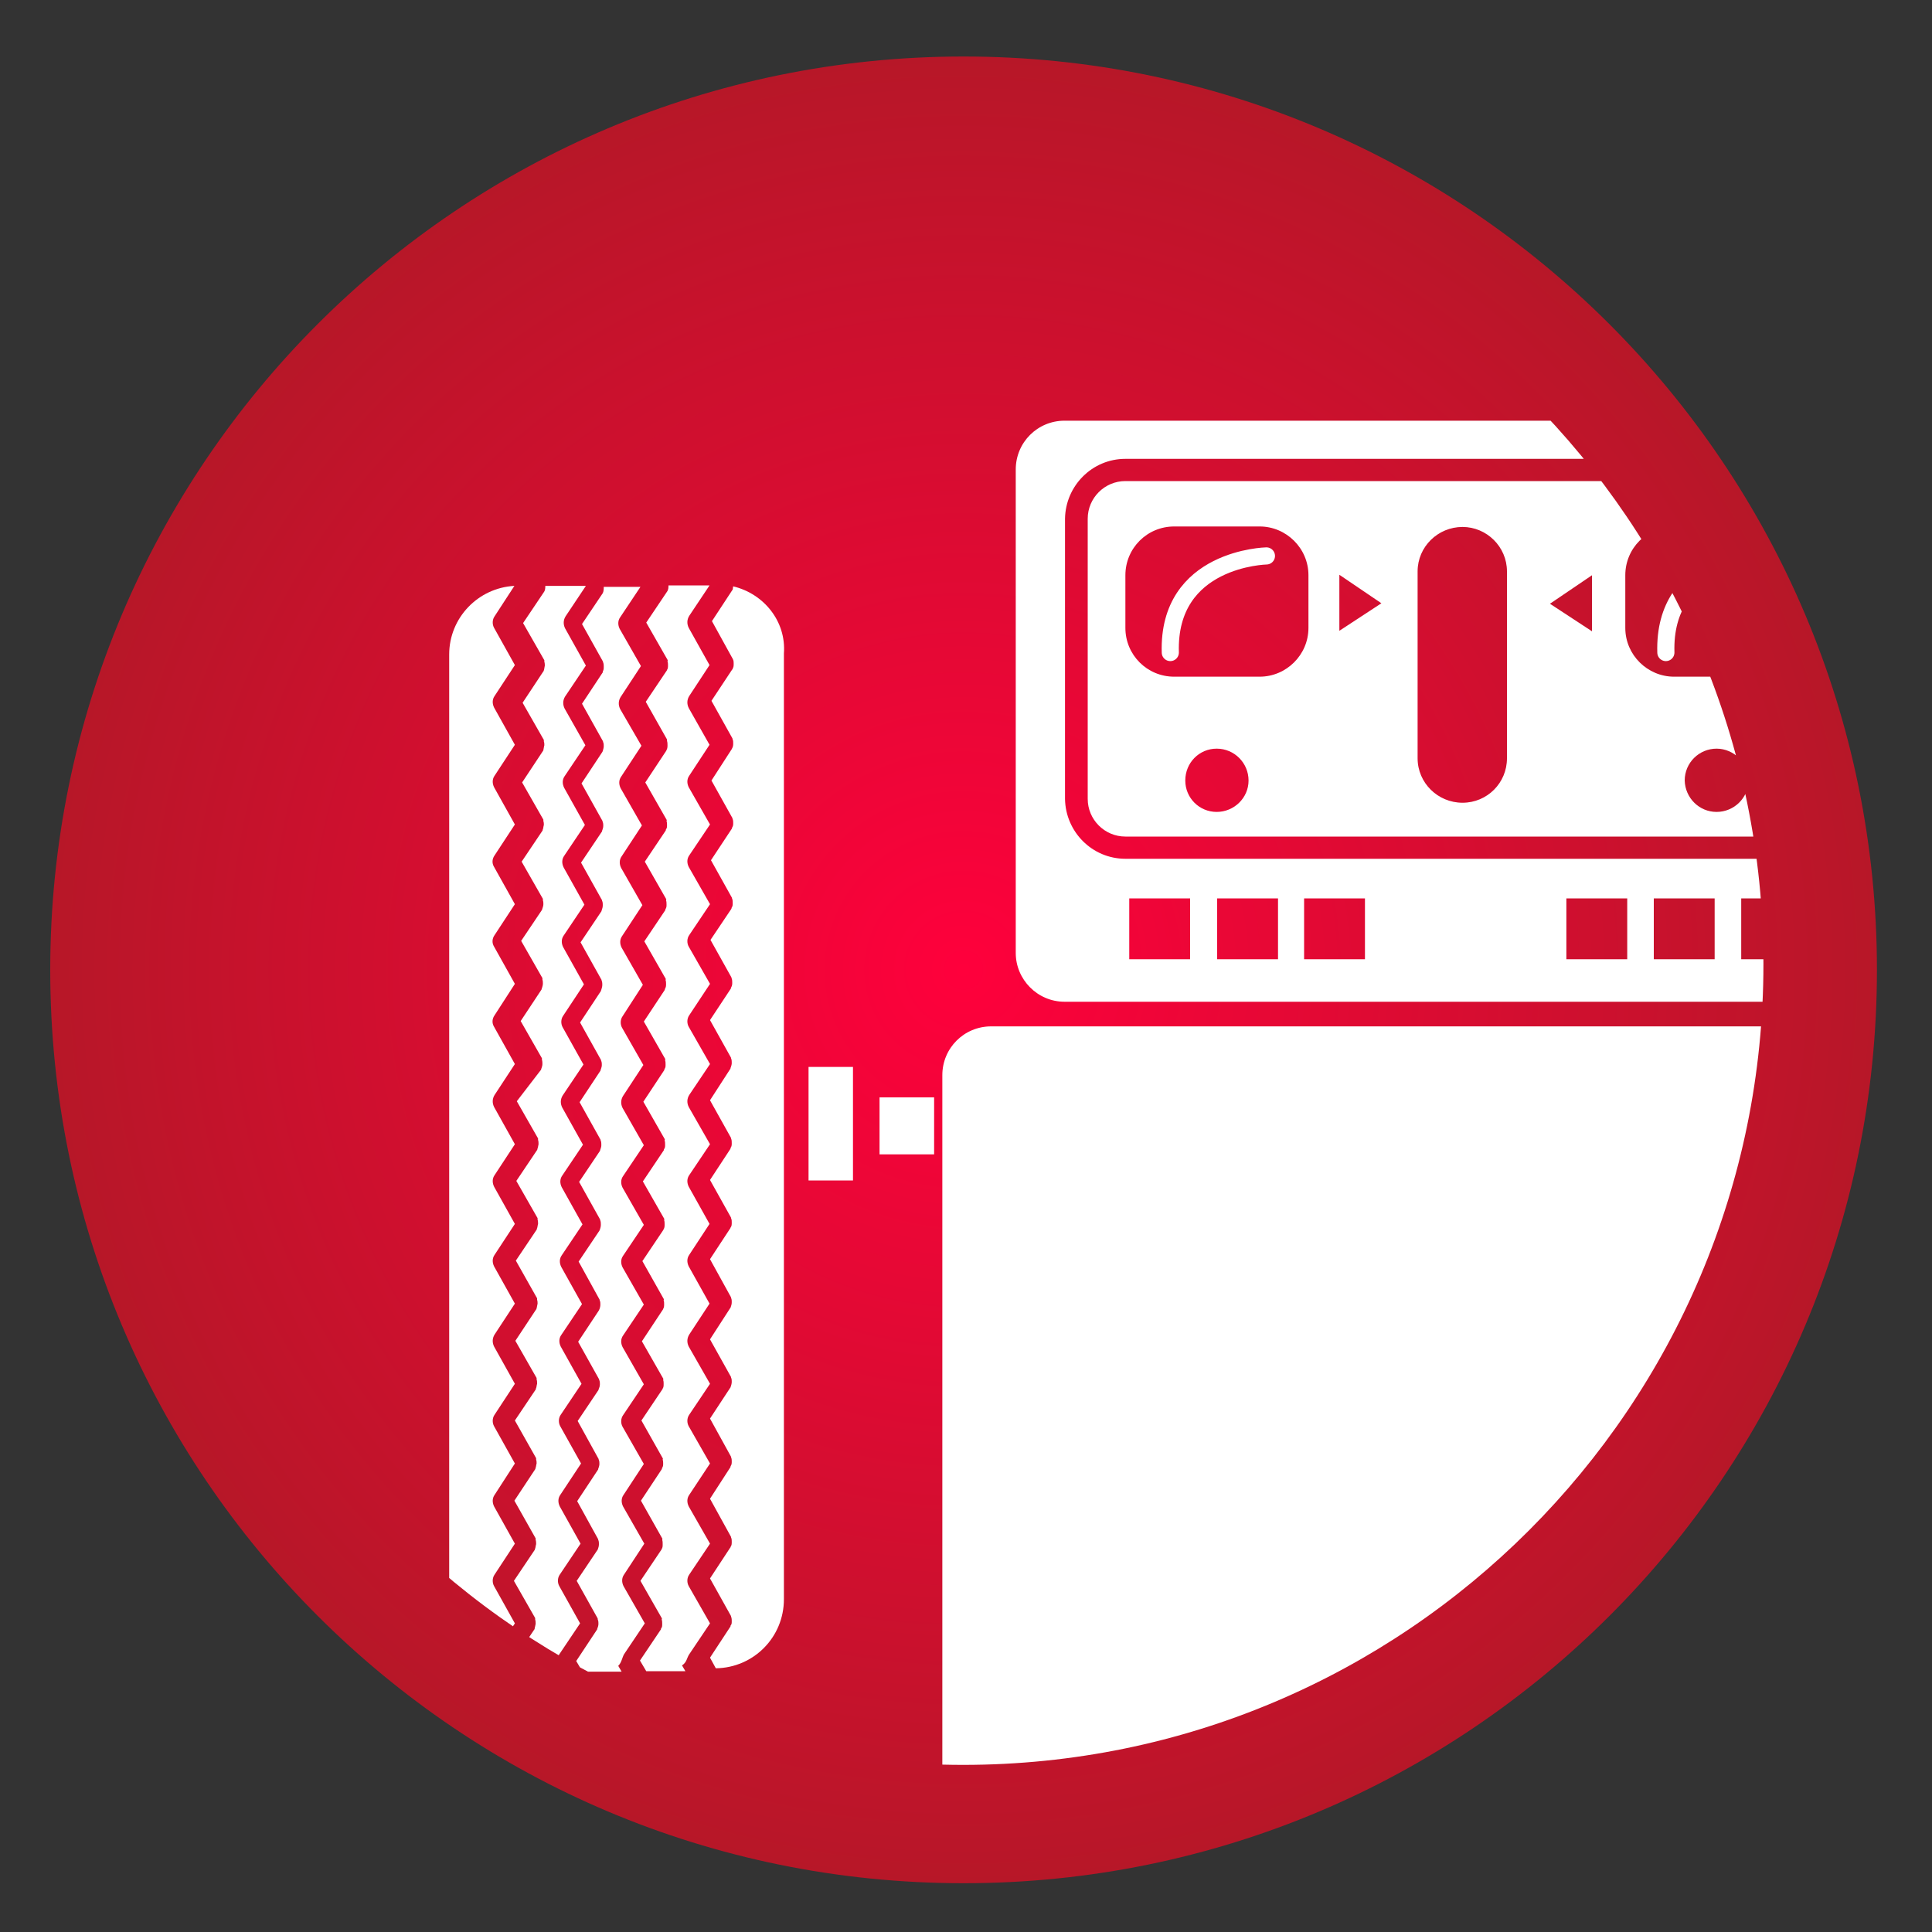
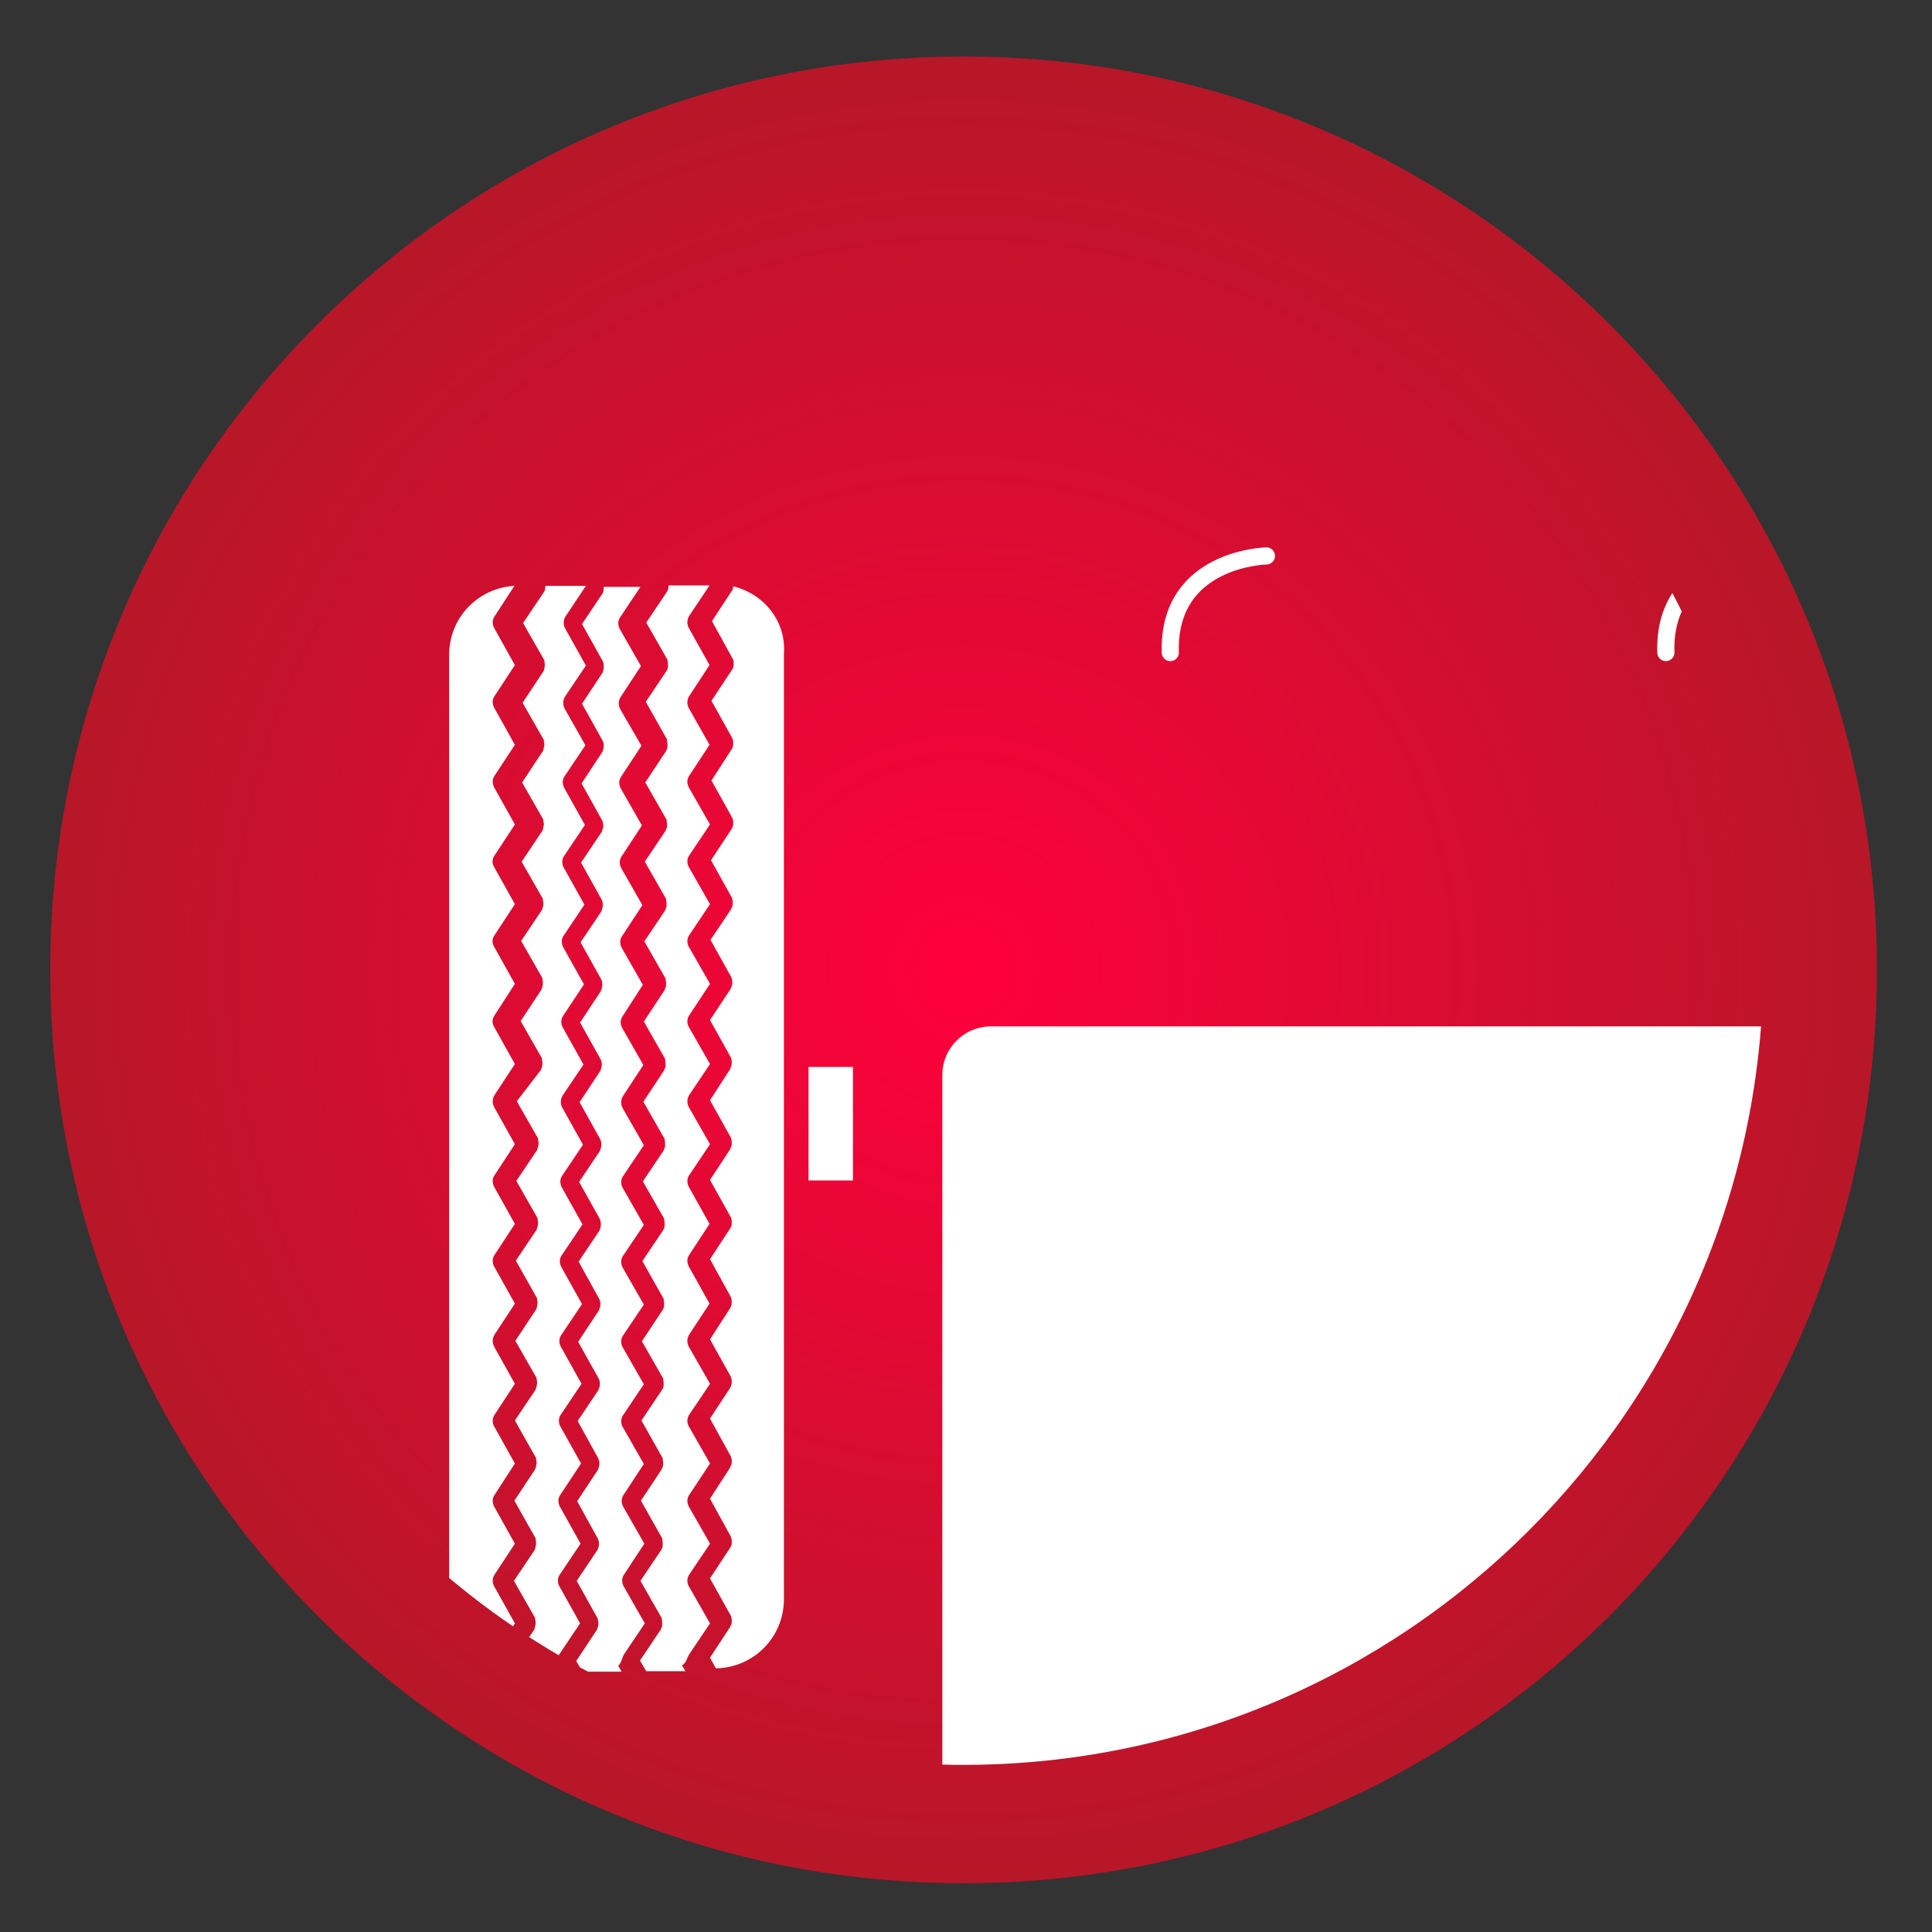
<svg xmlns="http://www.w3.org/2000/svg" xmlns:xlink="http://www.w3.org/1999/xlink" version="1.0" id="Layer_1" x="0px" y="0px" viewBox="0 0 400 400" style="enable-background:new 0 0 400 400;" xml:space="preserve">
  <rect x="0" y="0" width="400" height="400" fill="#333333" stroke="none" />
  <style type="text/css"> .st0{fill:url(#SVGID_1_);} .st1{clip-path:url(#SVGID_3_);} .st2{fill:#FFFFFF;} .st3{fill:none;stroke:#FFFFFF;stroke-width:3.549;stroke-linecap:round;stroke-linejoin:round;} </style>
  <g>
    <g>
      <g>
        <g>
          <radialGradient id="SVGID_1_" cx="199.487" cy="200.803" r="189.128" gradientUnits="userSpaceOnUse">
            <stop offset="0" style="stop-color:#FF003C" />
            <stop offset="1" style="stop-color:#B71728" />
          </radialGradient>
          <path class="st0" d="M199.5,389.9C95,389.9,10.4,305.3,10.4,200.8C10.4,96.4,95,11.7,199.5,11.7c104.4,0,189.1,84.7,189.1,189.1 C388.6,305.3,304,389.9,199.5,389.9z" />
        </g>
      </g>
    </g>
  </g>
  <g>
    <defs>
      <path id="SVGID_2_" d="M365.1,199.6c0,91.6-74.2,165.8-165.7,165.8c-91.5,0-165.7-74.2-165.7-165.8c0-91.5,74.2-165.7,165.7-165.7 C290.9,33.9,365.1,108.1,365.1,199.6z" />
    </defs>
    <clipPath id="SVGID_3_">
      <use xlink:href="#SVGID_2_" style="overflow:visible;" />
    </clipPath>
    <g class="st1">
      <path class="st2" d="M410.5,372.9V222.6c0-5.6-4.5-10.1-10-10.1H205.2c-5.6,0-10.1,4.5-10.1,10.1v150.4H410.5z" />
      <path class="st3" d="M242.3,135.1c-0.6-19.6,19.9-20,19.9-20" />
      <path class="st3" d="M344.9,135.1c-0.6-19.6,20-20,20-20" />
-       <path class="st2" d="M220.4,207.4c-5.6,0-10.1-4.6-10.1-10.1V97.2c0-5.6,4.5-10.1,10.1-10.1H387c5.6,0,10.1,4.5,10.1,10.1v100.1 c0,5.6-4.5,10.1-10.1,10.1H220.4z M233,177.8h141.3v-2.3v-2.3H233l0,0c-4.3,0-7.8-3.5-7.8-7.8v-58l0,0c0-4.3,3.5-7.8,7.8-7.8 h141.3l0,0c4.3,0.1,7.8,3.5,7.8,7.8v58l0,0c0,4.3-3.5,7.8-7.8,7.8v2.3v2.3l0,0c6.9,0,12.4-5.5,12.4-12.4v-58l0,0 c0-6.9-5.5-12.4-12.4-12.4H233l0,0c-6.9,0-12.4,5.6-12.5,12.4v58l0,0C220.6,172.2,226.1,177.8,233,177.8L233,177.8z M302.8,166.2 c5.1,0,9.2-4.1,9.2-9.2v-38.7c0-5.1-4.2-9.2-9.2-9.2l0,0c-5.1,0-9.3,4.1-9.3,9.2v38.7C293.5,162.1,297.7,166.2,302.8,166.2 L302.8,166.2z M260.8,140.1c5.5,0,10.1-4.5,10.1-10.1v-10.9c0-5.6-4.6-10.1-10.1-10.1h-17.7c-5.6,0-10.1,4.5-10.1,10.1V130 c0,5.6,4.5,10.1,10.1,10.1H260.8z M364.3,140.1c5.6,0,10.1-4.5,10.1-10.1v-10.9c0-5.6-4.5-10.1-10.1-10.1h-17.7 c-5.6,0-10.1,4.5-10.1,10.1V130c0,5.6,4.6,10.1,10.1,10.1H364.3z M277.3,130.6l8.7-5.7l-8.7-5.9V130.6z M329.6,119.1l-8.7,5.9 l8.7,5.7V119.1z M251.9,168.1c3.6,0,6.6-2.9,6.6-6.5c0-3.6-2.9-6.6-6.6-6.6c-3.6,0-6.5,2.9-6.5,6.6 C245.4,165.2,248.3,168.1,251.9,168.1z M355.4,168.1c3.6,0,6.6-2.9,6.6-6.5c0-3.6-3-6.6-6.6-6.6c-3.6,0-6.6,2.9-6.6,6.6 C348.9,165.2,351.8,168.1,355.4,168.1z M246.4,198.6V186h-12.6v12.6H246.4z M264.6,198.6V186h-12.6v12.6H264.6z M282.6,198.6V186 H270v12.6H282.6z M336.9,198.6V186h-12.6v12.6H336.9z M355,198.6V186h-12.6v12.6H355z M373.1,198.6V186h-12.6v12.6H373.1z" />
-       <rect x="182.1" y="227.2" class="st2" width="11.3" height="11.8" />
      <rect x="167.4" y="220.9" class="st2" width="9.2" height="23.5" />
      <g>
        <path class="st2" d="M129.2,342.5l4.3-6.4l-4.4-7.7c-0.4-0.8-0.4-1.7,0.1-2.4l4.2-6.4l-4.4-7.7c-0.4-0.8-0.4-1.7,0.1-2.4l4.2-6.4 l-4.4-7.7c-0.4-0.7-0.4-1.7,0.1-2.4l4.3-6.4l-4.4-7.7c-0.4-0.8-0.4-1.7,0.1-2.4l4.3-6.4l-4.4-7.7c-0.4-0.8-0.4-1.7,0.1-2.4 l4.3-6.4l-4.4-7.7c-0.4-0.8-0.4-1.7,0.1-2.4l4.3-6.4l-4.4-7.7c-0.4-0.8-0.4-1.7,0.1-2.5l4.2-6.4l-4.4-7.7 c-0.4-0.7-0.4-1.7,0.1-2.4l4.2-6.5l-4.4-7.7c-0.4-0.8-0.4-1.7,0.1-2.4l4.2-6.4l-4.4-7.7c-0.4-0.8-0.4-1.7,0.1-2.4l4.2-6.4 l-4.4-7.7c-0.4-0.8-0.4-1.7,0.1-2.4l4.2-6.4l-4.4-7.6c-0.4-0.8-0.4-1.7,0.1-2.5l4.2-6.4l-4.4-7.7c-0.4-0.8-0.4-1.7,0.1-2.4 l4.2-6.3H125c0,0.4,0,0.9-0.2,1.3l-4.3,6.4l4.3,7.7c0.1,0.1,0,0.2,0.1,0.3c0.1,0.3,0.1,0.6,0.1,0.8c0,0.4,0,0.7-0.2,1 c0,0.1,0,0.2,0,0.2l-4.3,6.5l4.3,7.7c0.1,0.1,0,0.2,0.1,0.3c0.1,0.3,0.1,0.5,0.1,0.8c0,0.3-0.1,0.6-0.2,1c-0.1,0,0,0.2-0.1,0.2 l-4.3,6.5l4.3,7.7c0.1,0.1,0,0.2,0.1,0.3c0.1,0.3,0.1,0.5,0.1,0.8c0,0.3-0.1,0.6-0.2,0.9c-0.1,0.1,0,0.2-0.1,0.3l-4.3,6.4 l4.3,7.7c0.1,0.1,0,0.2,0.1,0.3c0.1,0.3,0.1,0.5,0.1,0.8c0,0.4-0.1,0.7-0.2,1c-0.1,0.1,0,0.2-0.1,0.3l-4.3,6.4l4.3,7.7 c0.1,0.1,0,0.2,0.1,0.3c0.1,0.3,0.1,0.6,0.1,0.8c0,0.4-0.1,0.6-0.2,1c-0.1,0.1,0,0.1-0.1,0.3l-4.3,6.5l4.3,7.7 c0.1,0.1,0,0.2,0.1,0.3c0.1,0.3,0.1,0.5,0.1,0.8c0,0.3-0.1,0.6-0.2,0.9c-0.1,0.1,0,0.2-0.1,0.3l-4.3,6.5l4.3,7.7 c0.1,0.1,0,0.2,0.1,0.3c0.1,0.3,0.1,0.6,0.1,0.9c0,0.3-0.1,0.6-0.2,0.9c-0.1,0.1,0,0.2-0.1,0.3l-4.3,6.4l4.3,7.7 c0.1,0.1,0,0.2,0.1,0.3c0.1,0.3,0.1,0.6,0.1,0.9c0,0.3-0.1,0.7-0.2,1c-0.1,0,0,0.1-0.1,0.2l-4.3,6.4l4.3,7.8 c0.1,0.1,0,0.2,0.1,0.3c0.1,0.3,0.1,0.5,0.1,0.8c0,0.4-0.1,0.7-0.2,1c-0.1,0,0,0.1-0.1,0.2l-4.3,6.5l4.3,7.7 c0.1,0.1,0,0.2,0.1,0.3c0.1,0.3,0.1,0.5,0.1,0.8c0,0.3-0.1,0.7-0.2,0.9c-0.1,0,0,0.2-0.1,0.3l-4.3,6.4l4.3,7.8 c0.1,0.1,0,0.2,0.1,0.3c0.1,0.3,0.1,0.5,0.1,0.8c0,0.3-0.1,0.6-0.2,0.9c-0.1,0.1,0,0.2-0.1,0.3l-4.3,6.5l4.3,7.8 c0.1,0.1,0,0.2,0.1,0.3c0.1,0.3,0.1,0.5,0.1,0.8c0,0.4-0.1,0.7-0.2,1c-0.1,0.1,0,0.2-0.1,0.2l-4.3,6.4l4.3,7.7 c0.1,0.1,0,0.2,0.1,0.4c0.1,0.3,0.1,0.5,0.1,0.8c0,0.3-0.1,0.7-0.2,0.9c-0.1,0.1,0,0.2-0.1,0.3l-4.3,6.5l1.3,2.2h8.1l-0.7-1.2 C128.7,344.2,128.8,343.2,129.2,342.5z" />
        <path class="st2" d="M115.8,342.5l4.3-6.4l-4.3-7.7c-0.4-0.7-0.4-1.7,0.1-2.4l4.3-6.4l-4.3-7.7c-0.4-0.8-0.4-1.7,0.1-2.4l4.3-6.5 l-4.3-7.7c-0.4-0.7-0.4-1.7,0.1-2.4l4.3-6.4l-4.3-7.7c-0.4-0.8-0.4-1.7,0.1-2.4l4.3-6.4l-4.3-7.7c-0.4-0.8-0.4-1.7,0.1-2.4 l4.3-6.4l-4.3-7.7c-0.4-0.8-0.4-1.7,0.1-2.4l4.3-6.4l-4.3-7.7c-0.4-0.8-0.4-1.7,0.1-2.5l4.3-6.4l-4.3-7.7 c-0.4-0.7-0.4-1.7,0.1-2.4l4.3-6.5l-4.3-7.7c-0.4-0.8-0.4-1.7,0.1-2.4l4.3-6.4l-4.3-7.7c-0.4-0.8-0.4-1.7,0.1-2.4l4.3-6.4 l-4.3-7.7c-0.4-0.8-0.4-1.7,0.1-2.4l4.3-6.4l-4.3-7.6c-0.4-0.8-0.4-1.7,0.1-2.5l4.3-6.4l-4.3-7.7c-0.4-0.8-0.4-1.7,0.1-2.5 l4.2-6.3h-8.4c0,0.4,0,0.9-0.3,1.3l-4.3,6.4l4.4,7.7c0,0.1,0,0.2,0,0.3c0.1,0.3,0.1,0.6,0.1,0.8c-0.1,0.4-0.1,0.7-0.2,1 c-0.1,0.1,0,0.2-0.1,0.2l-4.3,6.5l4.4,7.7c0,0.1,0,0.2,0,0.3c0.1,0.3,0.1,0.5,0.1,0.8c-0.1,0.3-0.1,0.6-0.2,1 c-0.1,0.1,0,0.2-0.1,0.2l-4.3,6.5l4.4,7.7c0,0.1,0,0.2,0,0.3c0.1,0.3,0.1,0.5,0.1,0.8c-0.1,0.3-0.1,0.6-0.2,0.9 c-0.1,0.1,0,0.2-0.1,0.3l-4.3,6.4l4.4,7.7c0,0.1,0,0.2,0,0.3c0.1,0.3,0.1,0.5,0.1,0.8c0,0.3-0.1,0.6-0.2,0.9 c-0.1,0.1,0,0.2-0.1,0.3l-4.3,6.4l4.4,7.7c0,0.1,0,0.2,0,0.3c0.1,0.3,0.1,0.6,0.1,0.8c0,0.4-0.1,0.6-0.2,1 c-0.1,0.1,0,0.1-0.1,0.3l-4.3,6.5l4.4,7.7c0,0.1,0,0.2,0,0.3c0.1,0.3,0.1,0.6,0.1,0.9c0,0.3-0.1,0.6-0.2,0.9 c-0.1,0.1,0,0.2-0.1,0.3L107,228l4.4,7.7c0,0.1,0,0.2,0,0.3c0.1,0.3,0.1,0.6,0.1,0.9c-0.1,0.4-0.1,0.6-0.2,0.9 c-0.1,0.1,0,0.2-0.1,0.3l-4.3,6.4l4.4,7.7c0,0.1,0,0.2,0,0.3c0.1,0.3,0.1,0.6,0.1,0.9c-0.1,0.3-0.1,0.6-0.2,0.9 c-0.1,0.1,0,0.2-0.1,0.3l-4.3,6.4l4.4,7.8c0,0.1,0,0.2,0,0.3c0.1,0.3,0.1,0.6,0.1,0.8c-0.1,0.4-0.1,0.6-0.2,1 c-0.1,0.1,0,0.2-0.1,0.2l-4.3,6.5l4.4,7.7c0,0.1,0,0.2,0,0.3c0.1,0.3,0.1,0.5,0.1,0.9c-0.1,0.3-0.1,0.6-0.2,0.9 c-0.1,0,0,0.2-0.1,0.3l-4.3,6.4l4.4,7.8c0,0.1,0,0.2,0,0.3c0.1,0.3,0.1,0.5,0.1,0.8c-0.1,0.3-0.1,0.6-0.2,0.9 c-0.1,0.1,0,0.2-0.1,0.3l-4.3,6.5l4.4,7.8c0,0.1,0,0.2,0,0.3c0.1,0.3,0.1,0.6,0.1,0.9c-0.1,0.3-0.1,0.6-0.2,0.9 c-0.1,0.1,0,0.2-0.1,0.3l-4.3,6.4l4.4,7.7c0,0.1,0,0.2,0,0.3c0.1,0.3,0.1,0.6,0.1,0.9c-0.1,0.4-0.1,0.6-0.2,0.9 c0,0.1,0,0.2-0.1,0.3l-4.3,6.4l1.3,2.2h8.1l-0.7-1.2C115.3,344.2,115.3,343.2,115.8,342.5z" />
        <path class="st2" d="M102.4,342.5l4.2-6.4l-4.3-7.7c-0.4-0.7-0.4-1.7,0.1-2.4l4.2-6.4l-4.3-7.7c-0.4-0.8-0.4-1.7,0.1-2.4l4.2-6.5 l-4.3-7.7c-0.4-0.7-0.4-1.7,0.1-2.4l4.2-6.4l-4.3-7.7c-0.4-0.8-0.4-1.7,0.1-2.5l4.2-6.4l-4.3-7.7c-0.4-0.8-0.4-1.7,0.1-2.4 l4.2-6.4l-4.3-7.7c-0.4-0.8-0.4-1.7,0.1-2.4l4.2-6.4l-4.3-7.7c-0.4-0.8-0.4-1.7,0.1-2.5l4.2-6.4l-4.3-7.7 c-0.5-0.8-0.4-1.7,0.1-2.4l4.2-6.5l-4.3-7.7c-0.5-0.8-0.4-1.7,0.1-2.4l4.2-6.4l-4.3-7.7c-0.5-0.8-0.4-1.7,0.1-2.4l4.2-6.4 l-4.3-7.7c-0.4-0.8-0.4-1.7,0.1-2.4l4.2-6.4l-4.3-7.7c-0.4-0.8-0.4-1.7,0.1-2.4l4.2-6.4l-4.3-7.7c-0.4-0.7-0.4-1.7,0.1-2.4 l4.1-6.3c-7.5,0.4-13.5,6.6-13.5,14.2v196.5c0,6.2,4,11.4,9.5,13.4l-0.2-0.3C101.8,344.2,101.8,343.2,102.4,342.5z" />
        <path class="st2" d="M142.7,342.5l4.3-6.4l-4.4-7.7c-0.4-0.7-0.4-1.7,0.1-2.4l4.3-6.4l-4.4-7.7c-0.4-0.8-0.4-1.7,0.1-2.4l4.3-6.5 l-4.4-7.7c-0.4-0.7-0.4-1.7,0.1-2.4l4.3-6.4l-4.4-7.7c-0.4-0.8-0.4-1.7,0.1-2.5l4.2-6.4l-4.3-7.7c-0.4-0.8-0.4-1.7,0.1-2.4 l4.2-6.4l-4.3-7.7c-0.4-0.8-0.4-1.7,0.1-2.4l4.3-6.4l-4.4-7.7c-0.4-0.8-0.4-1.7,0.1-2.5l4.3-6.4l-4.4-7.7 c-0.4-0.7-0.4-1.7,0.1-2.4l4.3-6.5l-4.4-7.7c-0.4-0.7-0.4-1.7,0.1-2.4l4.3-6.4l-4.4-7.7c-0.4-0.8-0.4-1.7,0.1-2.4l4.3-6.4 l-4.4-7.7c-0.4-0.8-0.4-1.7,0.1-2.4l4.2-6.4l-4.3-7.6c-0.4-0.8-0.4-1.7,0.1-2.5l4.2-6.4l-4.3-7.7c-0.4-0.8-0.4-1.7,0.1-2.5 l4.2-6.3h-8.5c0,0.4,0,0.9-0.3,1.3l-4.3,6.4l4.4,7.7c0.1,0.1,0,0.2,0,0.3c0.1,0.3,0.1,0.6,0.1,0.8c0,0.4,0,0.7-0.2,1 c-0.1,0.1,0,0.2-0.1,0.2l-4.3,6.4l4.4,7.8c0,0.1,0,0.2,0,0.3c0.1,0.3,0.1,0.6,0.1,0.9c0,0.3,0,0.6-0.2,1c-0.1,0,0,0.2-0.1,0.2 l-4.3,6.5l4.4,7.7c0.1,0.1,0,0.2,0,0.3c0.1,0.3,0.1,0.5,0.1,0.8c0,0.4,0,0.6-0.2,0.9c-0.1,0.1,0,0.2-0.1,0.3l-4.3,6.4l4.4,7.7 c0.1,0.1,0,0.2,0,0.3c0.1,0.3,0.1,0.6,0.1,0.9c0,0.3,0,0.6-0.2,0.9c-0.1,0.1,0,0.2-0.1,0.3l-4.3,6.4l4.4,7.7c0.1,0.1,0,0.2,0,0.3 c0.1,0.3,0.1,0.6,0.1,0.8c0,0.4,0,0.6-0.2,1c-0.1,0.1,0,0.1-0.1,0.3l-4.3,6.5l4.4,7.7c0.1,0.1,0,0.2,0,0.3 c0.1,0.3,0.1,0.6,0.1,0.9c0,0.4,0,0.6-0.2,0.9c-0.1,0.1,0,0.2-0.1,0.3l-4.3,6.5l4.4,7.7c0.1,0.1,0,0.2,0,0.3 c0.1,0.3,0.1,0.6,0.1,0.9c0,0.4,0,0.6-0.2,0.9c-0.1,0.1,0,0.2-0.1,0.3l-4.3,6.4l4.4,7.7c0.1,0.1,0,0.2,0,0.3 c0.1,0.3,0.1,0.6,0.1,0.9c0,0.3,0,0.7-0.2,1c-0.1,0.1,0,0.1-0.1,0.2l-4.3,6.4l4.4,7.8c0.1,0.1,0,0.2,0,0.3 c0.1,0.3,0.1,0.5,0.1,0.8c0,0.3,0,0.7-0.2,1c-0.1,0.1,0,0.2-0.1,0.2l-4.3,6.5l4.4,7.7c0.1,0.1,0,0.2,0,0.3 c0.1,0.3,0.1,0.5,0.1,0.8c0,0.4,0,0.7-0.2,1c-0.1,0.1,0,0.2-0.1,0.2l-4.3,6.4l4.4,7.8c0.1,0.1,0,0.2,0,0.3 c0.1,0.3,0.1,0.5,0.1,0.8c0,0.3,0,0.6-0.2,0.9c-0.1,0.1,0,0.2-0.1,0.3l-4.3,6.5l4.4,7.8c0.1,0.1,0,0.2,0,0.3 c0.1,0.3,0.1,0.6,0.1,0.9c0,0.4,0,0.7-0.2,1c-0.1,0.1,0,0.2-0.1,0.2l-4.3,6.4l4.4,7.7c0.1,0.1,0,0.2,0,0.3 c0.1,0.3,0.1,0.6,0.1,0.9c0,0.4,0,0.7-0.2,0.9c-0.1,0.1,0,0.2-0.1,0.3l-4.3,6.4l1.3,2.2h8.1l-0.7-1.2 C142.2,344.2,142.2,343.2,142.7,342.5z" />
        <path class="st2" d="M151.8,121.4c-0.1,0.3,0,0.6-0.2,0.8l-4.2,6.4l4.3,7.8c0.1,0,0,0.2,0.1,0.2c0.1,0.3,0.1,0.6,0.1,0.8 c0,0.4,0,0.7-0.2,1c0,0.1,0,0.2-0.1,0.2l-4.3,6.5l4.3,7.7c0.1,0.1,0,0.2,0.1,0.3c0.1,0.3,0.1,0.5,0.1,0.8c0,0.3,0,0.6-0.2,1 c-0.1,0,0,0.2-0.1,0.2l-4.2,6.5l4.3,7.7c0.1,0.1,0,0.2,0.1,0.3c0.1,0.3,0.1,0.5,0.1,0.8c0,0.3,0,0.6-0.2,0.9 c-0.1,0.1,0,0.2-0.1,0.3l-4.3,6.5l4.3,7.7c0.1,0.1,0,0.2,0.1,0.3c0.1,0.3,0.1,0.6,0.1,0.9c0,0.3,0,0.6-0.2,0.9 c-0.1,0.1,0,0.2-0.1,0.3l-4.3,6.4l4.3,7.7c0.1,0.1,0,0.2,0.1,0.3c0.1,0.3,0.1,0.6,0.1,0.8c0,0.4,0,0.6-0.2,1 c-0.1,0.1,0,0.1-0.1,0.3l-4.3,6.5l4.3,7.7c0.1,0.1,0,0.2,0.1,0.3c0.1,0.3,0.1,0.6,0.1,0.9c0,0.3-0.1,0.6-0.2,0.9 c-0.1,0.1,0,0.2-0.1,0.3l-4.2,6.5l4.3,7.7c0.1,0.1,0,0.2,0.1,0.3c0.1,0.3,0.1,0.6,0.1,0.9c0,0.3,0,0.6-0.2,0.9 c-0.1,0.1,0,0.2-0.1,0.3l-4.2,6.4l4.3,7.7c0.1,0.1,0,0.2,0.1,0.3c0.1,0.3,0.1,0.5,0.1,0.8c0,0.4,0,0.7-0.2,1 c-0.1,0,0,0.1-0.1,0.2l-4.2,6.4l4.3,7.8c0.1,0.1,0,0.2,0.1,0.3c0.1,0.3,0.1,0.5,0.1,0.8c0,0.4-0.1,0.7-0.2,1c0,0,0,0.1-0.1,0.2 l-4.2,6.5l4.3,7.7c0.1,0.1,0,0.2,0.1,0.3c0.1,0.3,0.1,0.5,0.1,0.8c0,0.3-0.1,0.7-0.2,1c-0.1,0,0,0.2-0.1,0.2l-4.2,6.4l4.3,7.8 c0.1,0.1,0,0.2,0.1,0.3c0.1,0.3,0.1,0.5,0.1,0.8c0,0.3,0,0.6-0.2,0.9c-0.1,0.1,0,0.2-0.1,0.3l-4.2,6.5l4.3,7.8 c0.1,0.1,0,0.2,0.1,0.3c0.1,0.3,0.1,0.5,0.1,0.8c0,0.4,0,0.7-0.2,1c-0.1,0.1,0,0.2-0.1,0.2l-4.2,6.4l4.3,7.7 c0.1,0.1,0,0.2,0.1,0.3c0.1,0.3,0.1,0.6,0.1,0.8c0,0.4,0,0.7-0.2,0.9c-0.1,0.1,0,0.2-0.1,0.3l-4.2,6.4l1.2,2.2 c7.8-0.1,14.1-6.4,14.1-14.3V135.3C162.8,128.6,158.1,122.9,151.8,121.4z" />
      </g>
    </g>
  </g>
</svg>